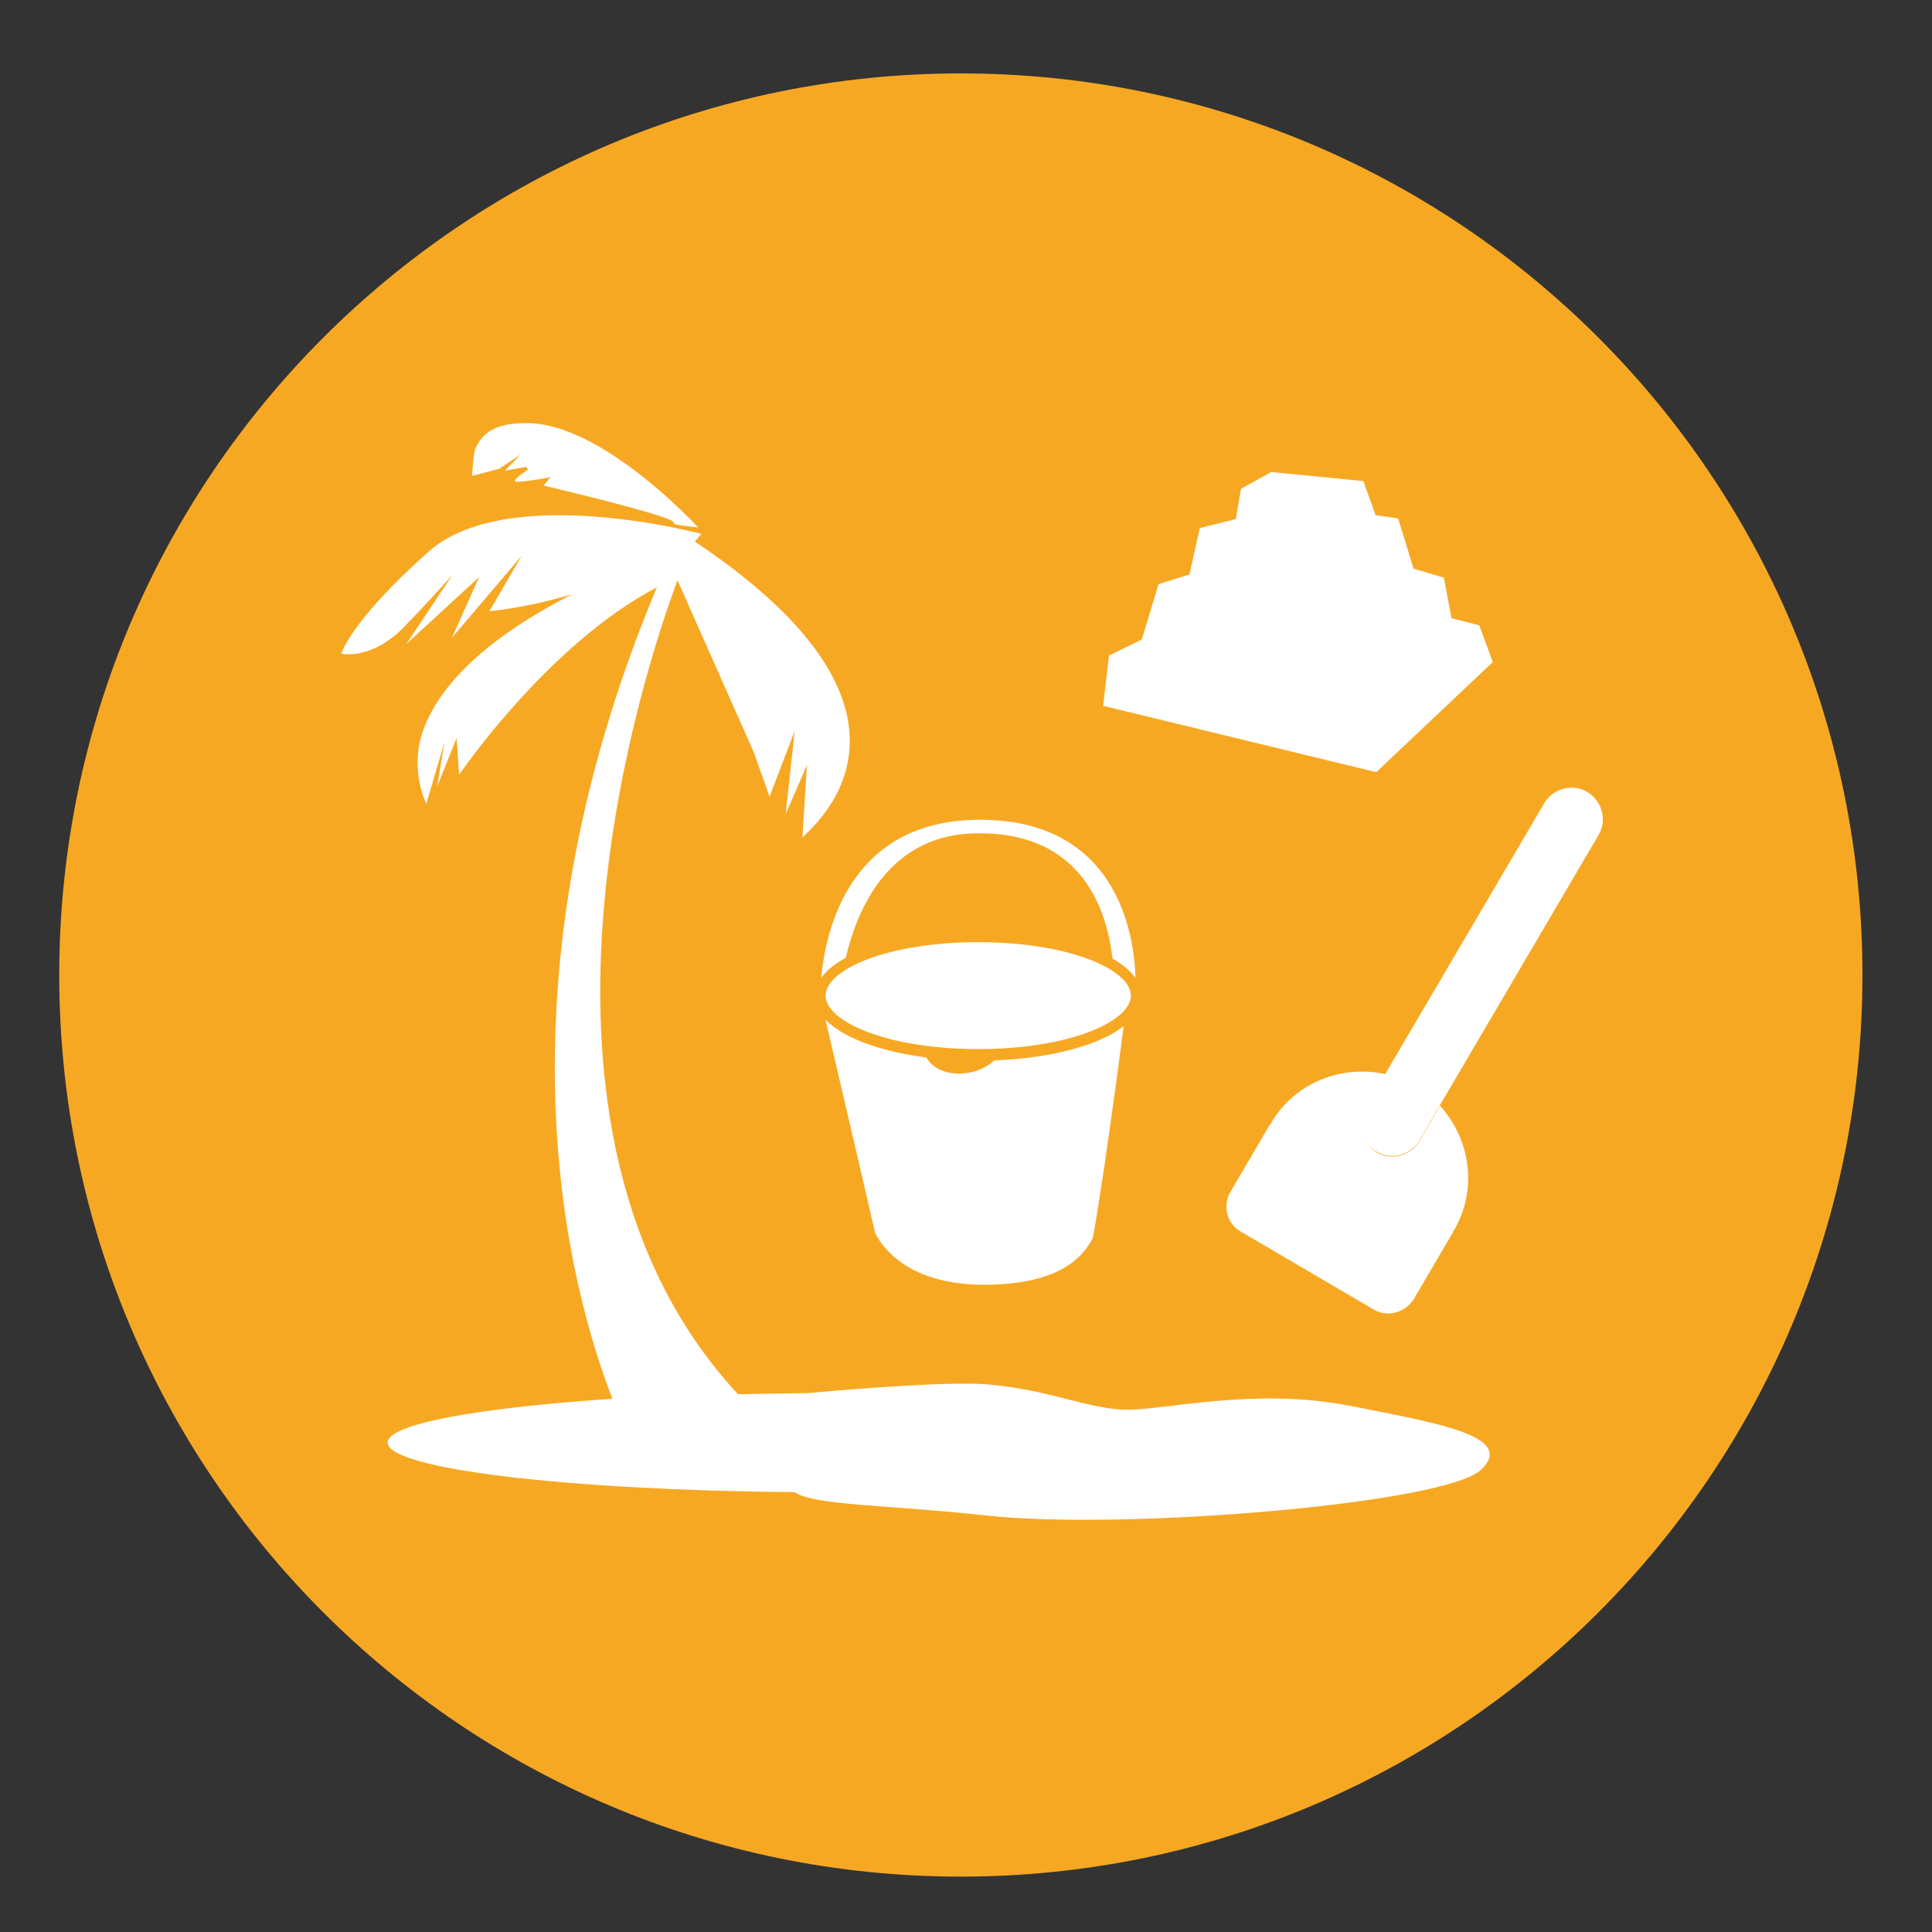
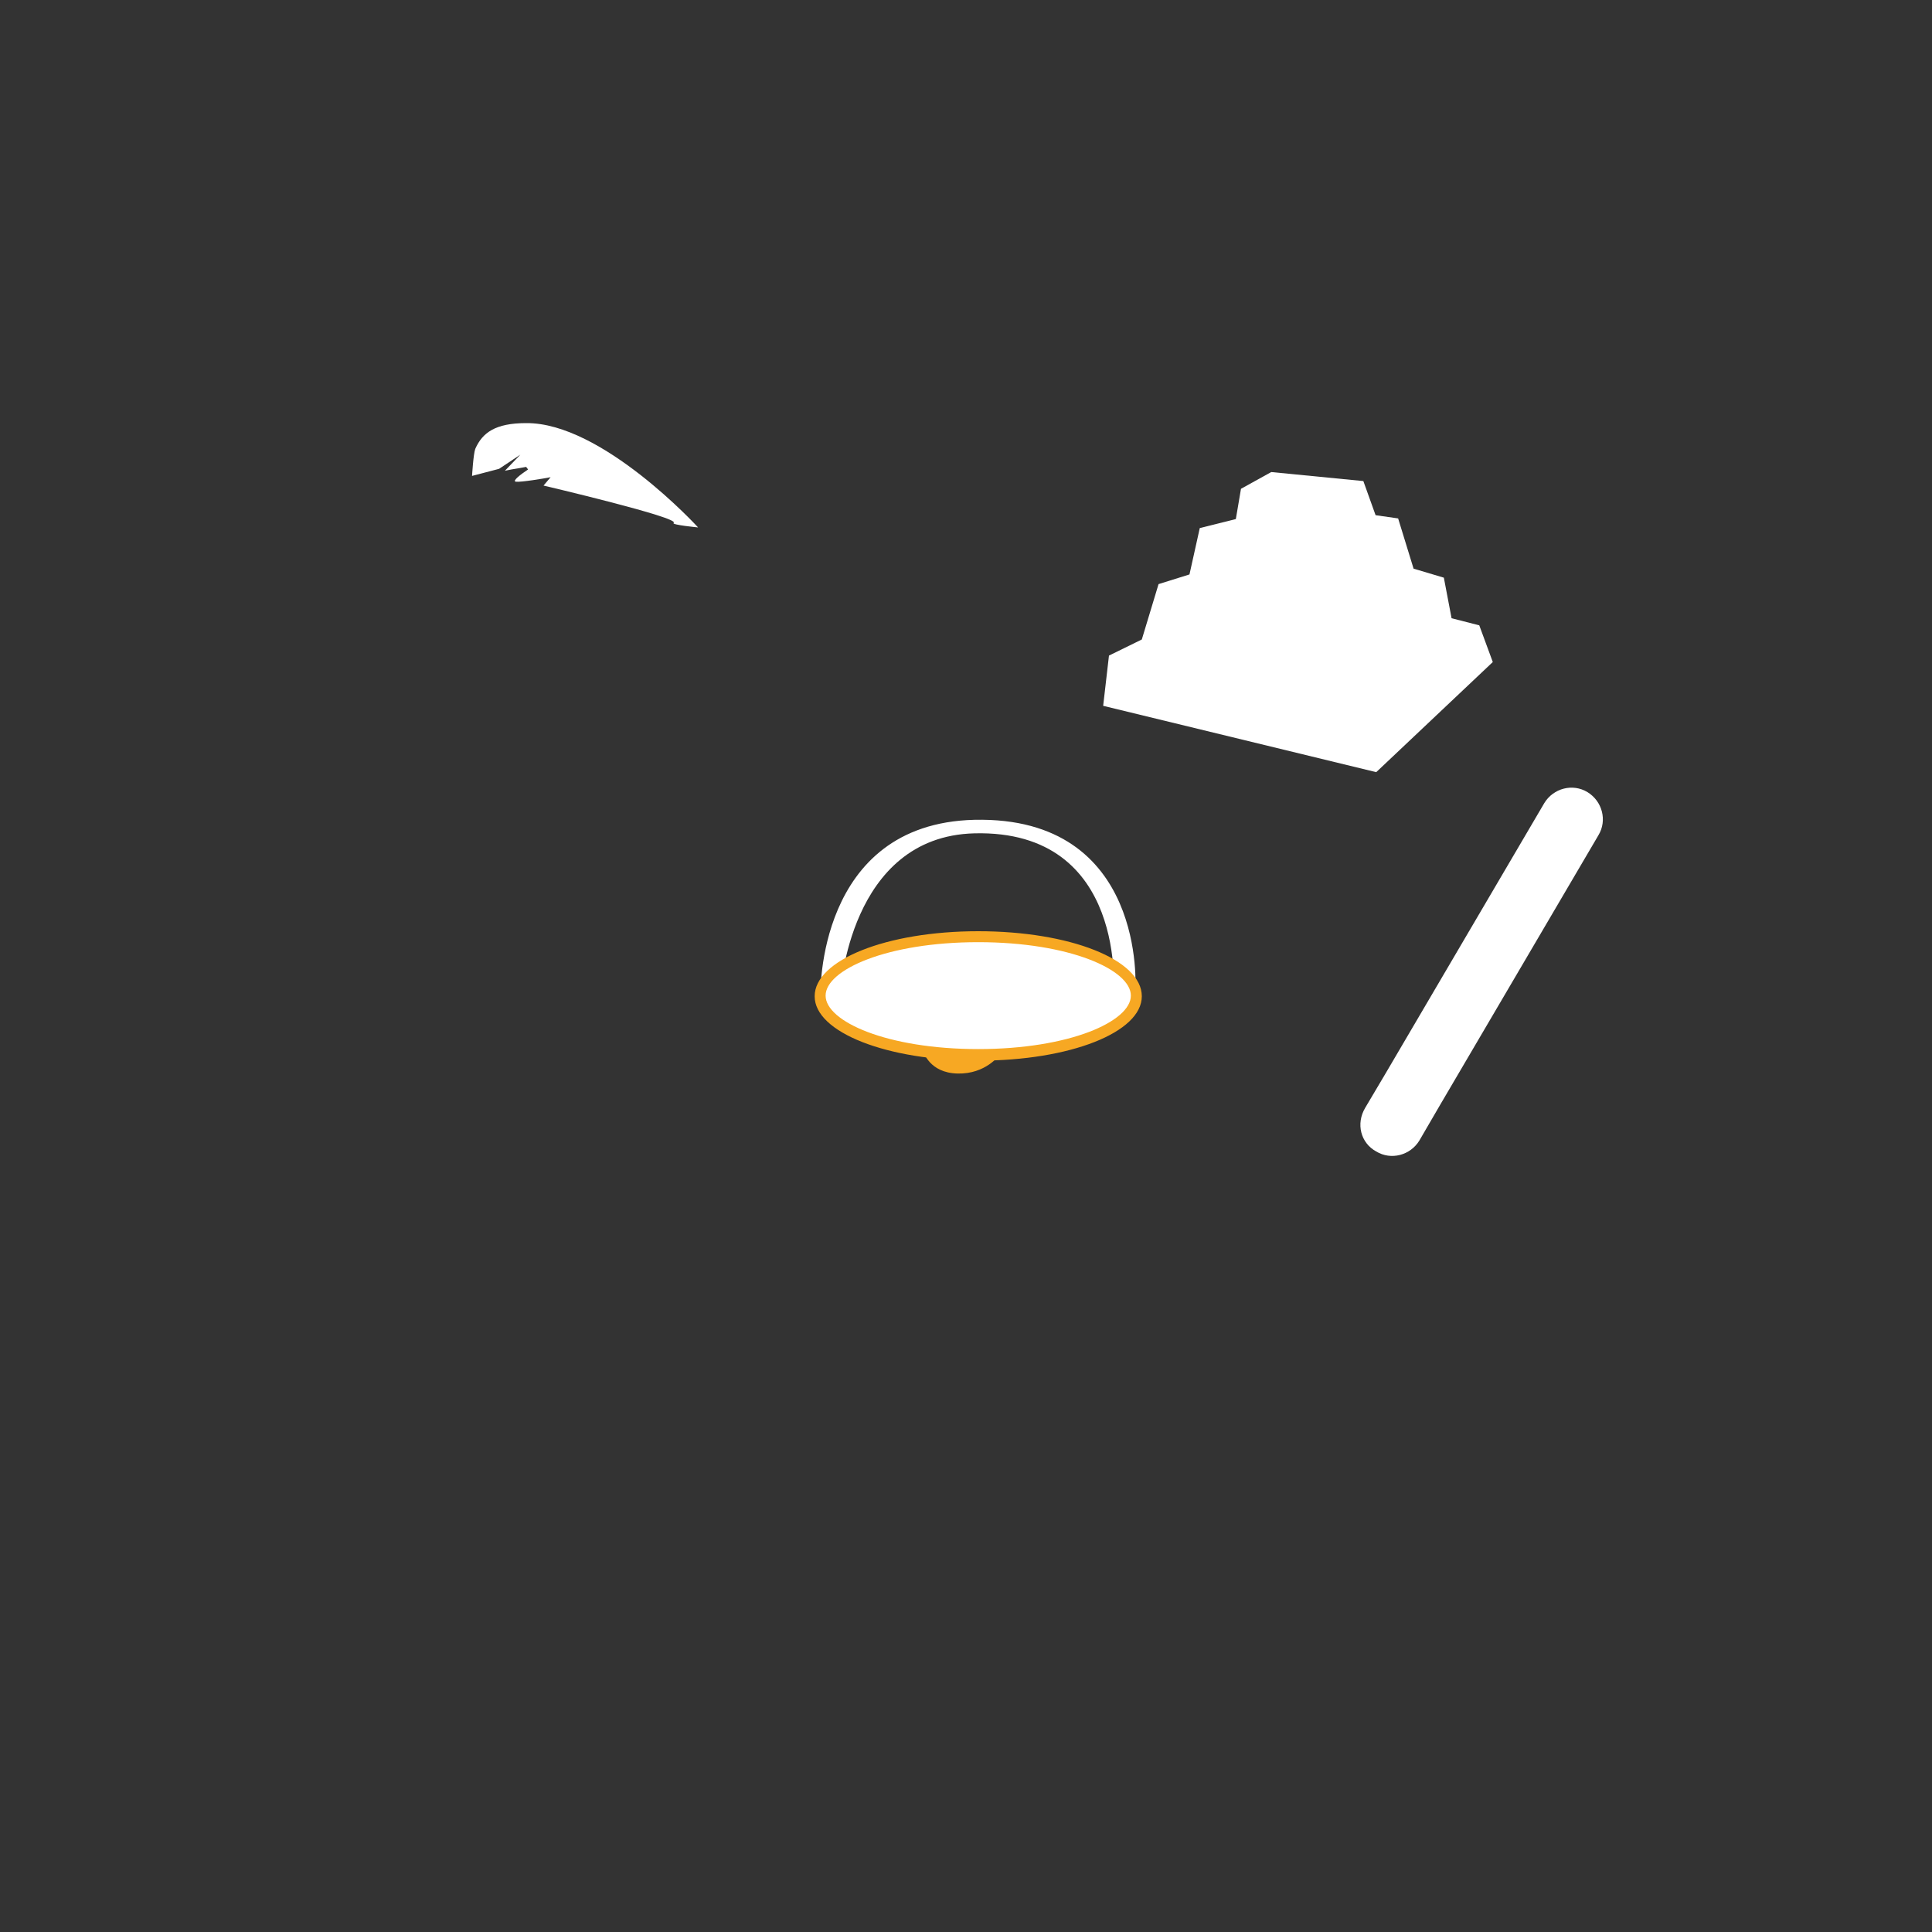
<svg xmlns="http://www.w3.org/2000/svg" version="1.1" id="Ebene_1" x="0px" y="0px" viewBox="0 0 300 300" enable-background="new 0 0 300 300" xml:space="preserve">
  <rect x="0" y="0" width="300" height="300" fill="#333333" stroke="none" />
  <g>
-     <path fill="#F7A823" d="M9.2,151.4c0-77.3,62.7-140,140-140c77.3,0,140,62.7,140,140c0,77.3-62.7,140-140,140   C71.9,291.4,9.2,228.7,9.2,151.4z" />
    <g>
      <g>
        <path fill="#FFFFFF" d="M127.4,154.6c0,0-0.7-26.7,23.9-27.3c26.8-0.6,25,26.3,25,26.3l-3.4,0.8c0,0,2.3-25.6-21.6-25     c-19.5,0.5-20.8,24.7-20.8,24.7L127.4,154.6z" />
-         <path fill="#FFFFFF" d="M127.4,155c0,0,6.4,27.3,8.5,36.5c1.8,3.4,6.3,7.9,16.7,8c11.4,0,15.4-3.9,17.1-7.3     c2.1-11.5,5.5-38.4,5.5-38.4L127.4,155z" />
        <path fill="#F7A823" d="M143.4,163.3c0,0,0.9,3.3,5.3,3.4c4.4,0.1,6.5-2.9,6.5-2.9" />
        <g>
          <path fill="#FFFFFF" d="M176.5,154.6c0,5.1-11,9.2-24.5,9.2c-13.6,0-24.5-4.1-24.5-9.2c0-5.1,11-9.2,24.5-9.2      C165.5,145.4,176.5,149.6,176.5,154.6z" />
          <path fill="#F7A823" d="M151.9,164.7c-14.2,0-25.4-4.4-25.4-10c0-5.6,11.1-10.1,25.4-10.1c14.2,0,25.4,4.4,25.4,10.1      C177.3,160.3,166.2,164.7,151.9,164.7L151.9,164.7z M151.9,146.3c-14.2,0-23.7,4.3-23.7,8.3c0,4,9.5,8.3,23.7,8.3      c14.2,0,23.7-4.3,23.7-8.3C175.6,150.6,166.1,146.3,151.9,146.3L151.9,146.3z" />
        </g>
      </g>
      <polygon fill="#FFFFFF" points="191.9,80.6 186.3,82 184.7,89.2 179.9,90.7 177.3,99.3 172.2,101.8 171.3,109.6 213.7,119.9     231.8,102.8 229.7,97.1 225.4,96 224.2,89.7 219.5,88.3 217.1,80.5 213.6,80 211.7,74.7 197.4,73.3 192.7,75.9   " />
      <g>
        <path fill="#FFFFFF" d="M80.8,70.6l-2.4,2.5l1-0.2l1.2-0.2l1.1-0.2l0.3,0.4c-1.2,0.8-2.5,1.8-1.9,1.9c0.8,0.1,4.4-0.5,5.4-0.7     l-1.1,1.3c0,0,21.3,5,20.2,5.8c-0.4,0.3,3.8,0.7,3.8,0.7S93.5,65.6,81.7,65.7c-4.8,0-6.8,1.5-7.9,4c-0.3,0.8-0.5,4.2-0.5,4.2     l4.2-1.1L80.8,70.6z" />
-         <path fill="#FFFFFF" d="M152.9,235.3c-14.4-1.6-26.6-1.5-29.5-3.6c-35.3-0.3-63.2-3.6-63.2-7.7c0-2.9,14.1-5.4,34.9-6.8     c-6.5-16.7-19.4-63.2,6.9-126c-17,8.9-30.7,29.1-30.7,29.1l-0.4-5.7l-3,7.5l1.1-6.8l-2.8,9.5c0,0-2.6-5-0.6-11.1     c3.2-9.3,13.6-16.5,23.2-21.4C81.3,94.5,76,94.9,76,94.9l5-8.6L70.2,99l4.2-9.4L63.1,100l7.2-10.8c0,0-2.5,2.9-7.6,8.2     c-5.1,5.2-9.7,4.1-9.7,4.1s1.3-4.9,13.5-15.8c12.2-10.9,42.4-2.8,42.4-2.8l-1,1.2c41,27.4,17.3,44.9,16.7,46l0.7-11.3l-3.3,7.6     l1.4-12.9l-3.9,10.2l-2.5-7l-11.8-26.6c-5,13.4-29,85,9.4,126.4c3.6-0.1,7.3-0.1,11.1-0.2c0,0,21.2-2,28-1.3     c9.7,0.9,15.5,3.9,21.4,3.9c5.9,0,19.6-3.4,34-0.7c14.3,2.8,26.3,4.8,20.9,10C224.6,233.5,174.2,237.7,152.9,235.3z" />
      </g>
      <g>
-         <path fill="#FFFFFF" d="M225.8,191c3.7-6.4,2.5-14.1-2.2-19.3l-3.2,5.5c-1.4,2.3-4.4,3.1-6.7,1.7c-2.3-1.4-3.1-4.4-1.7-6.7     l3.2-5.4c-6.8-1.5-14,1.2-17.8,7.5l0.1,0c-0.1,0.1-0.2,0.2-0.3,0.3l-6.1,10.4c-1.3,2.2-0.6,5,1.5,6.2l20.8,12.2     c2.1,1.2,4.9,0.4,6.2-1.8l6.1-10.4C225.6,191.2,225.6,191.1,225.8,191L225.8,191z" />
        <path fill="#FFFFFF" d="M213.7,178.8c2.3,1.4,5.3,0.6,6.7-1.7l3.2-5.5l24.6-41.9c1.4-2.3,0.6-5.3-1.7-6.7     c-2.3-1.4-5.3-0.6-6.7,1.7l-24.6,41.9l-3.2,5.4C210.5,174.5,211.3,177.5,213.7,178.8z" />
      </g>
    </g>
  </g>
</svg>